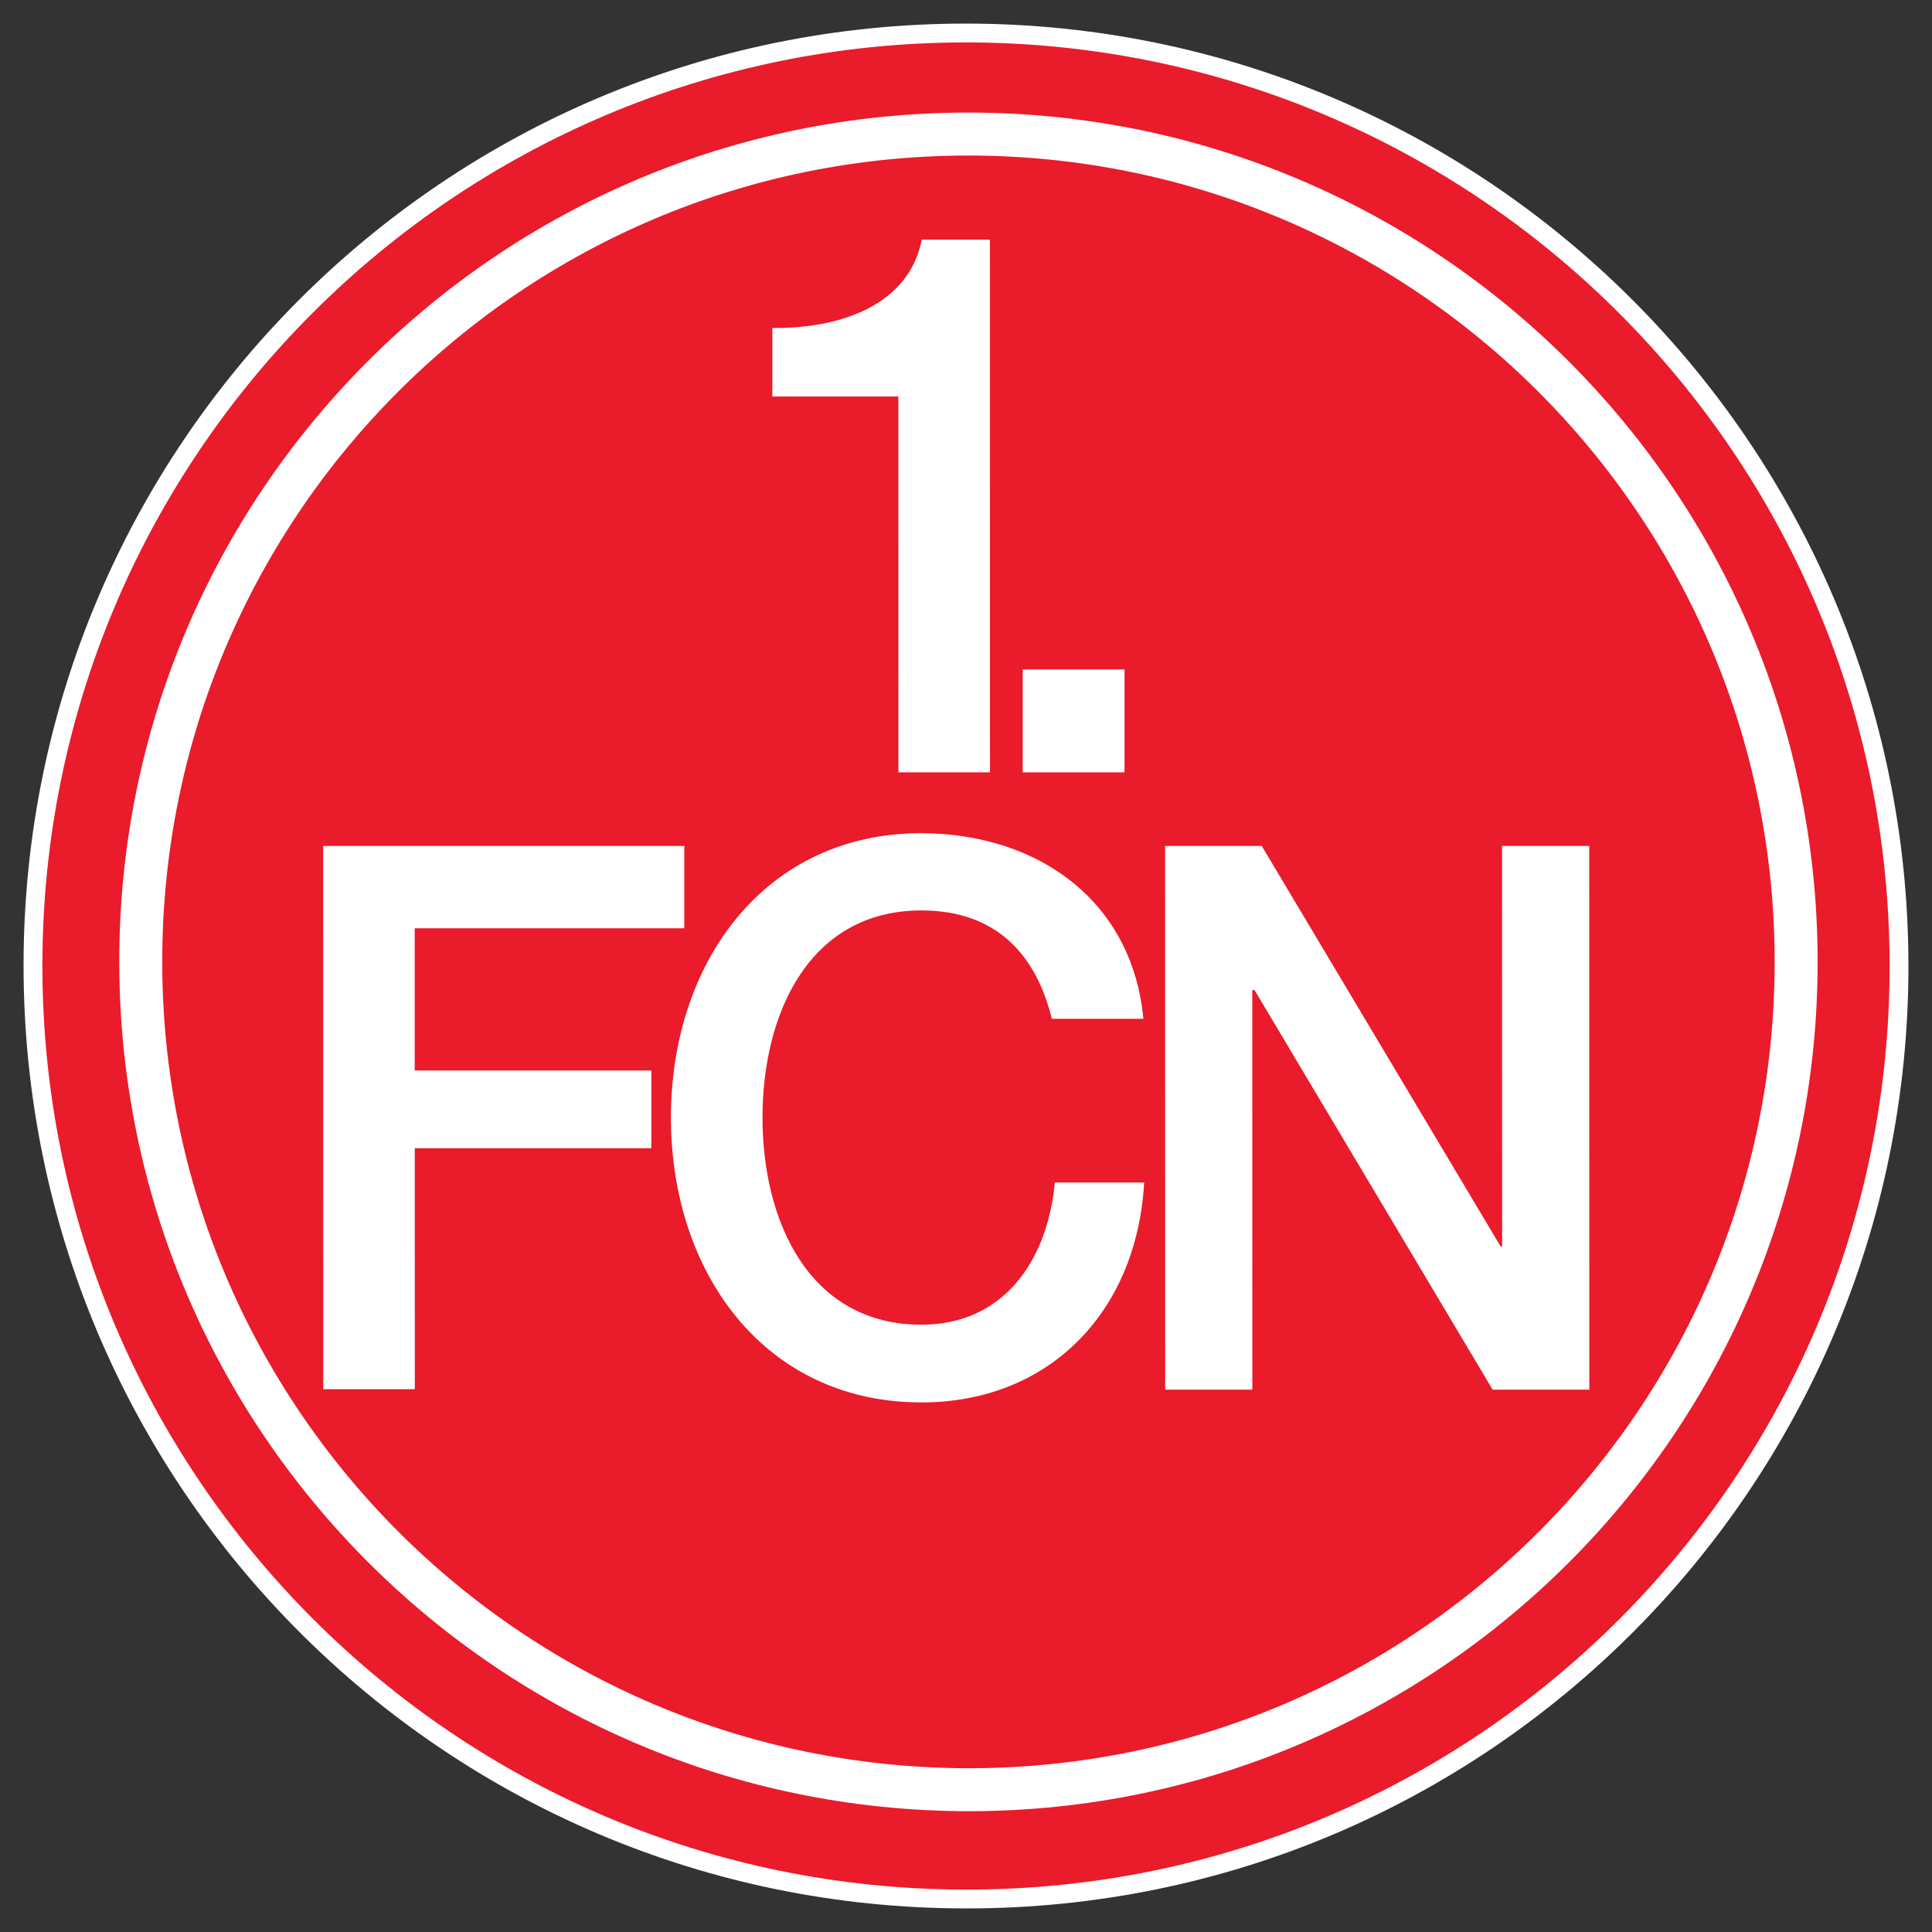
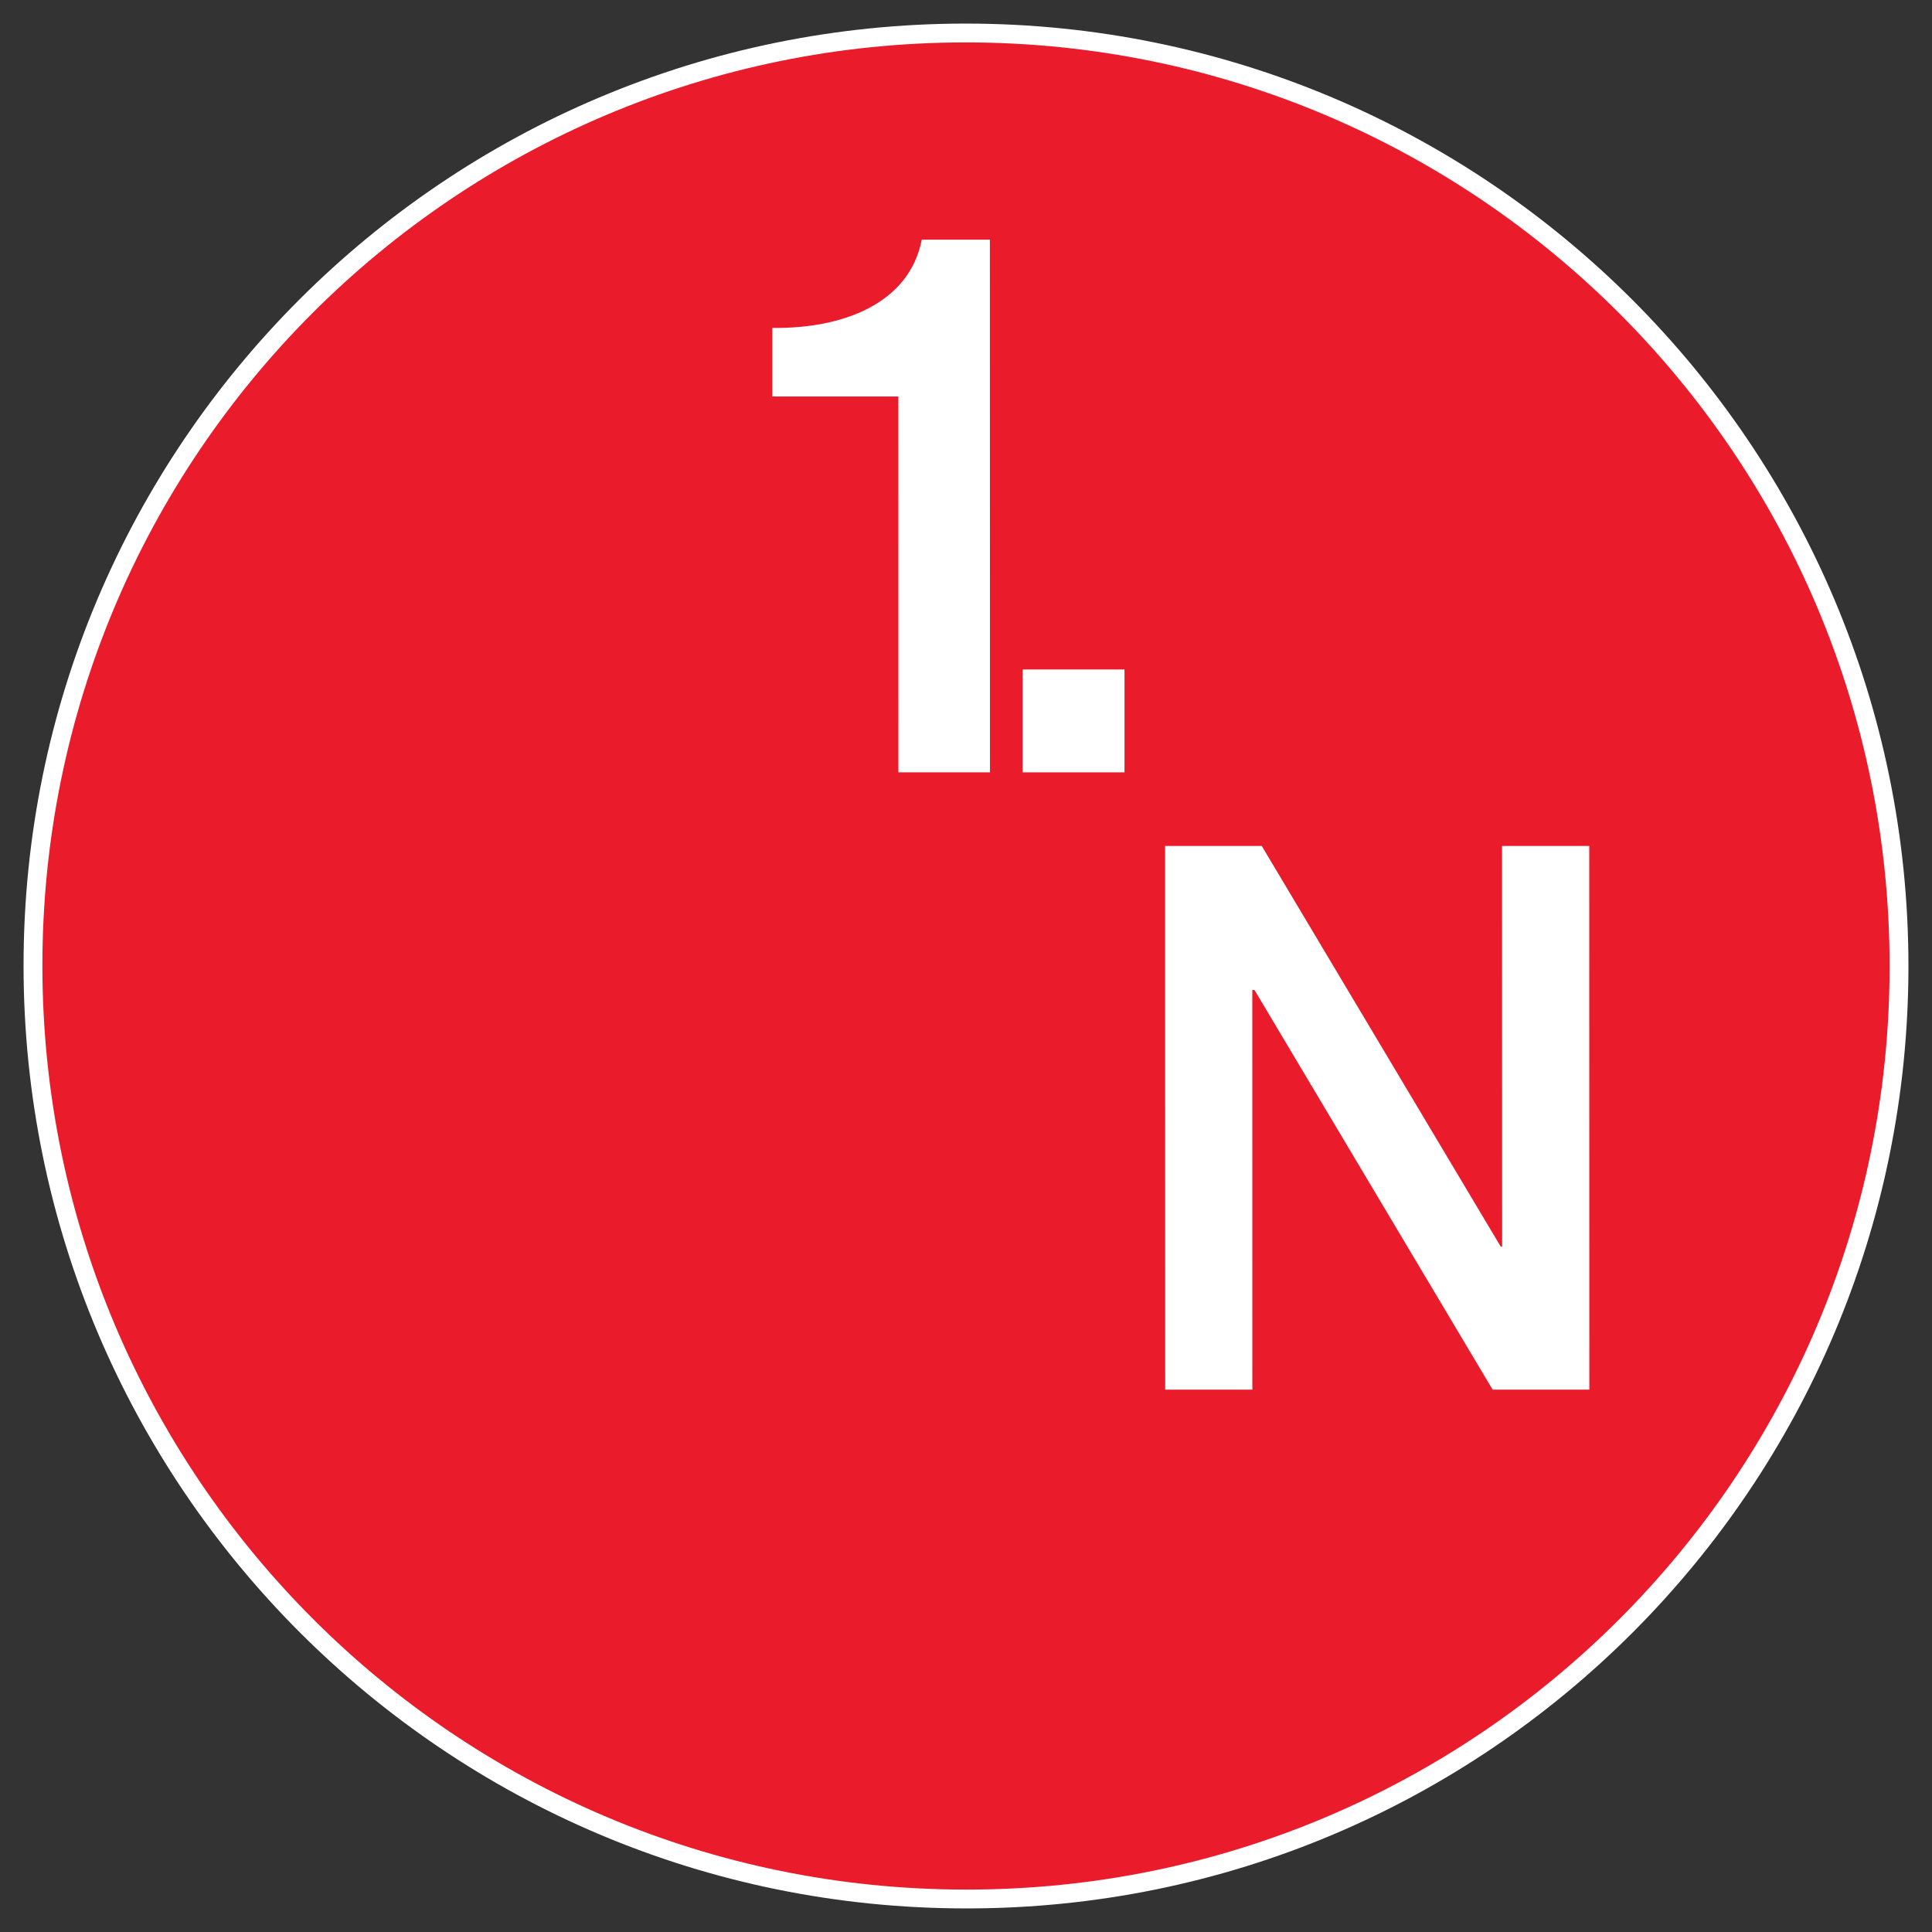
<svg xmlns="http://www.w3.org/2000/svg" version="1.0" width="726.378" height="726.378" id="svg1927">
  <rect width="100%" height="100%" fill="#333333" stroke="none" />
  <defs id="defs1929" />
  <g transform="translate(-148.757,50.949)" id="layer1">
    <g transform="translate(8.858,8.867)" id="g2592">
      <path d="M 152.298,303.287 C 152.247,109.545 309.268,-47.408 503.01,-47.408 C 696.735,-47.408 853.877,109.717 853.877,303.459 C 853.877,497.2 696.889,654.325 503.148,654.153 C 309.423,654.153 152.332,497.028 152.298,303.287 z " style="fill:#ea1b2a;fill-rule:nonzero;stroke:white;stroke-width:7.083;stroke-linecap:butt;stroke-linejoin:miter;stroke-miterlimit:3.864;stroke-dasharray:none" id="path2535" />
-       <path d="M 192.817,301.739 C 192.783,129.83 332.064,-9.416 503.938,-9.416 C 675.796,-9.416 815.197,130.002 815.197,301.911 C 815.197,473.649 675.916,613.067 504.059,613.067 C 332.201,612.895 192.851,473.649 192.817,301.739 z " style="fill:none;stroke:white;stroke-width:16.159;stroke-linecap:butt;stroke-linejoin:miter;stroke-miterlimit:3.864;stroke-dasharray:none" id="path2537" />
-       <path d="M 261.426,462.475 L 295.86,462.475 L 295.842,371.878 L 384.788,371.878 L 384.788,342.654 L 295.825,342.654 L 295.825,289.19 L 397.166,289.19 L 397.166,258.246 L 261.392,258.246 L 261.426,462.475" style="fill:white;fill-rule:nonzero;stroke:none;stroke-width:0.94;stroke-linecap:butt;stroke-linejoin:miter;stroke-miterlimit:3.864;stroke-dasharray:none" id="path2539" />
-       <path d="M 569.78,323.228 C 565.654,279.219 530.67,253.605 486.318,253.433 C 427.387,253.433 392.146,302.083 392.146,360.361 C 392.163,418.81 427.422,467.46 486.369,467.46 C 534.005,467.46 567.339,433.766 570.072,384.772 L 536.481,384.772 C 533.73,414.512 516.935,438.235 486.352,438.235 C 444.217,438.235 426.596,399.556 426.579,360.361 C 426.579,321.165 444.183,282.486 486.335,282.486 C 514.975,282.486 529.57,299.677 535.363,323.228 L 569.78,323.228" style="fill:white;fill-rule:nonzero;stroke:none;stroke-width:0.94;stroke-linecap:butt;stroke-linejoin:miter;stroke-miterlimit:3.864;stroke-dasharray:none" id="path2541" />
      <path d="M 577.98,462.647 L 610.746,462.647 L 610.728,312.398 L 611.554,312.398 L 701.084,462.647 L 737.443,462.647 L 737.408,258.246 L 704.625,258.246 L 704.66,408.839 L 704.109,408.839 L 614.287,258.246 L 577.945,258.246 L 577.98,462.647" style="fill:white;fill-rule:nonzero;stroke:none;stroke-width:0.94;stroke-linecap:butt;stroke-linejoin:miter;stroke-miterlimit:3.864;stroke-dasharray:none" id="path2543" />
      <path d="M 430.275,89.26 L 477.653,89.26 L 477.671,230.569 L 512.104,230.569 L 512.07,30.295 L 486.455,30.295 C 481.779,54.362 456.715,63.817 430.275,63.473 L 430.275,89.26" style="fill:white;fill-rule:nonzero;stroke:none;stroke-width:0.94;stroke-linecap:butt;stroke-linejoin:miter;stroke-miterlimit:3.864;stroke-dasharray:none" id="path2545" />
      <path d="M 524.396,230.569 L 562.68,230.569 L 562.68,191.889 L 524.396,191.889 L 524.396,230.569" style="fill:white;fill-rule:nonzero;stroke:none;stroke-width:0.94;stroke-linecap:butt;stroke-linejoin:miter;stroke-miterlimit:3.864;stroke-dasharray:none" id="path2547" />
    </g>
  </g>
</svg>